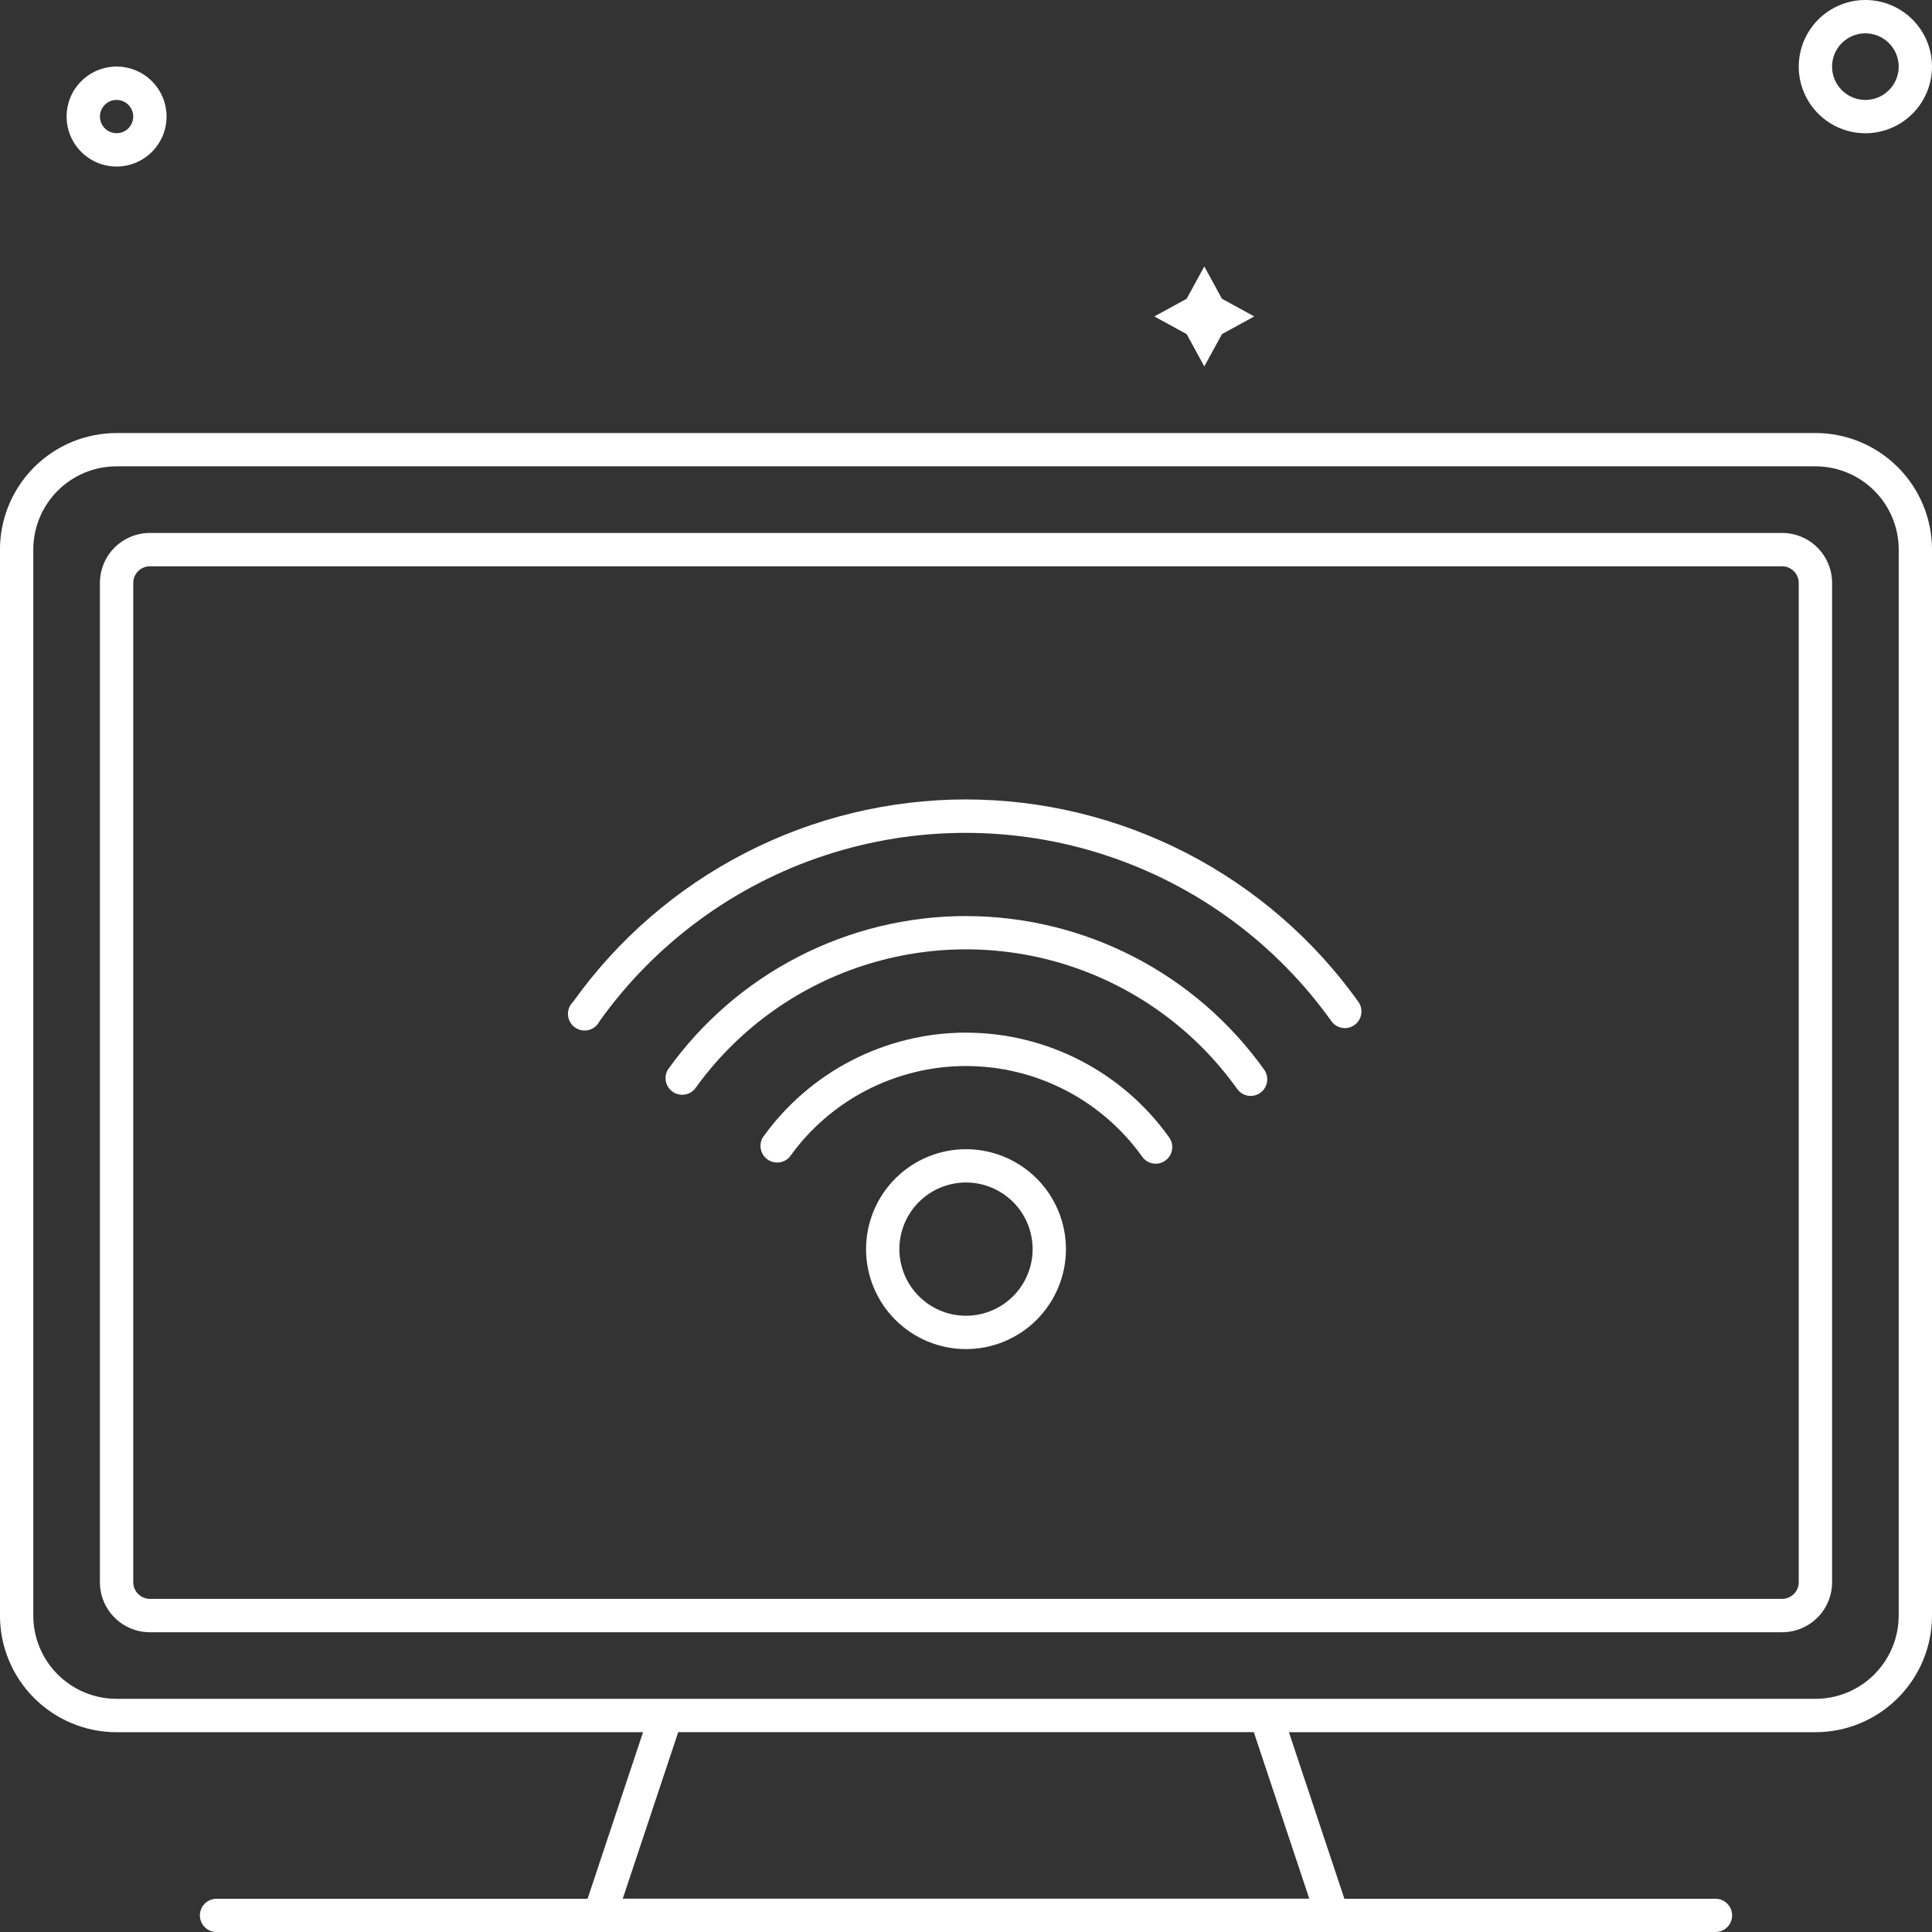
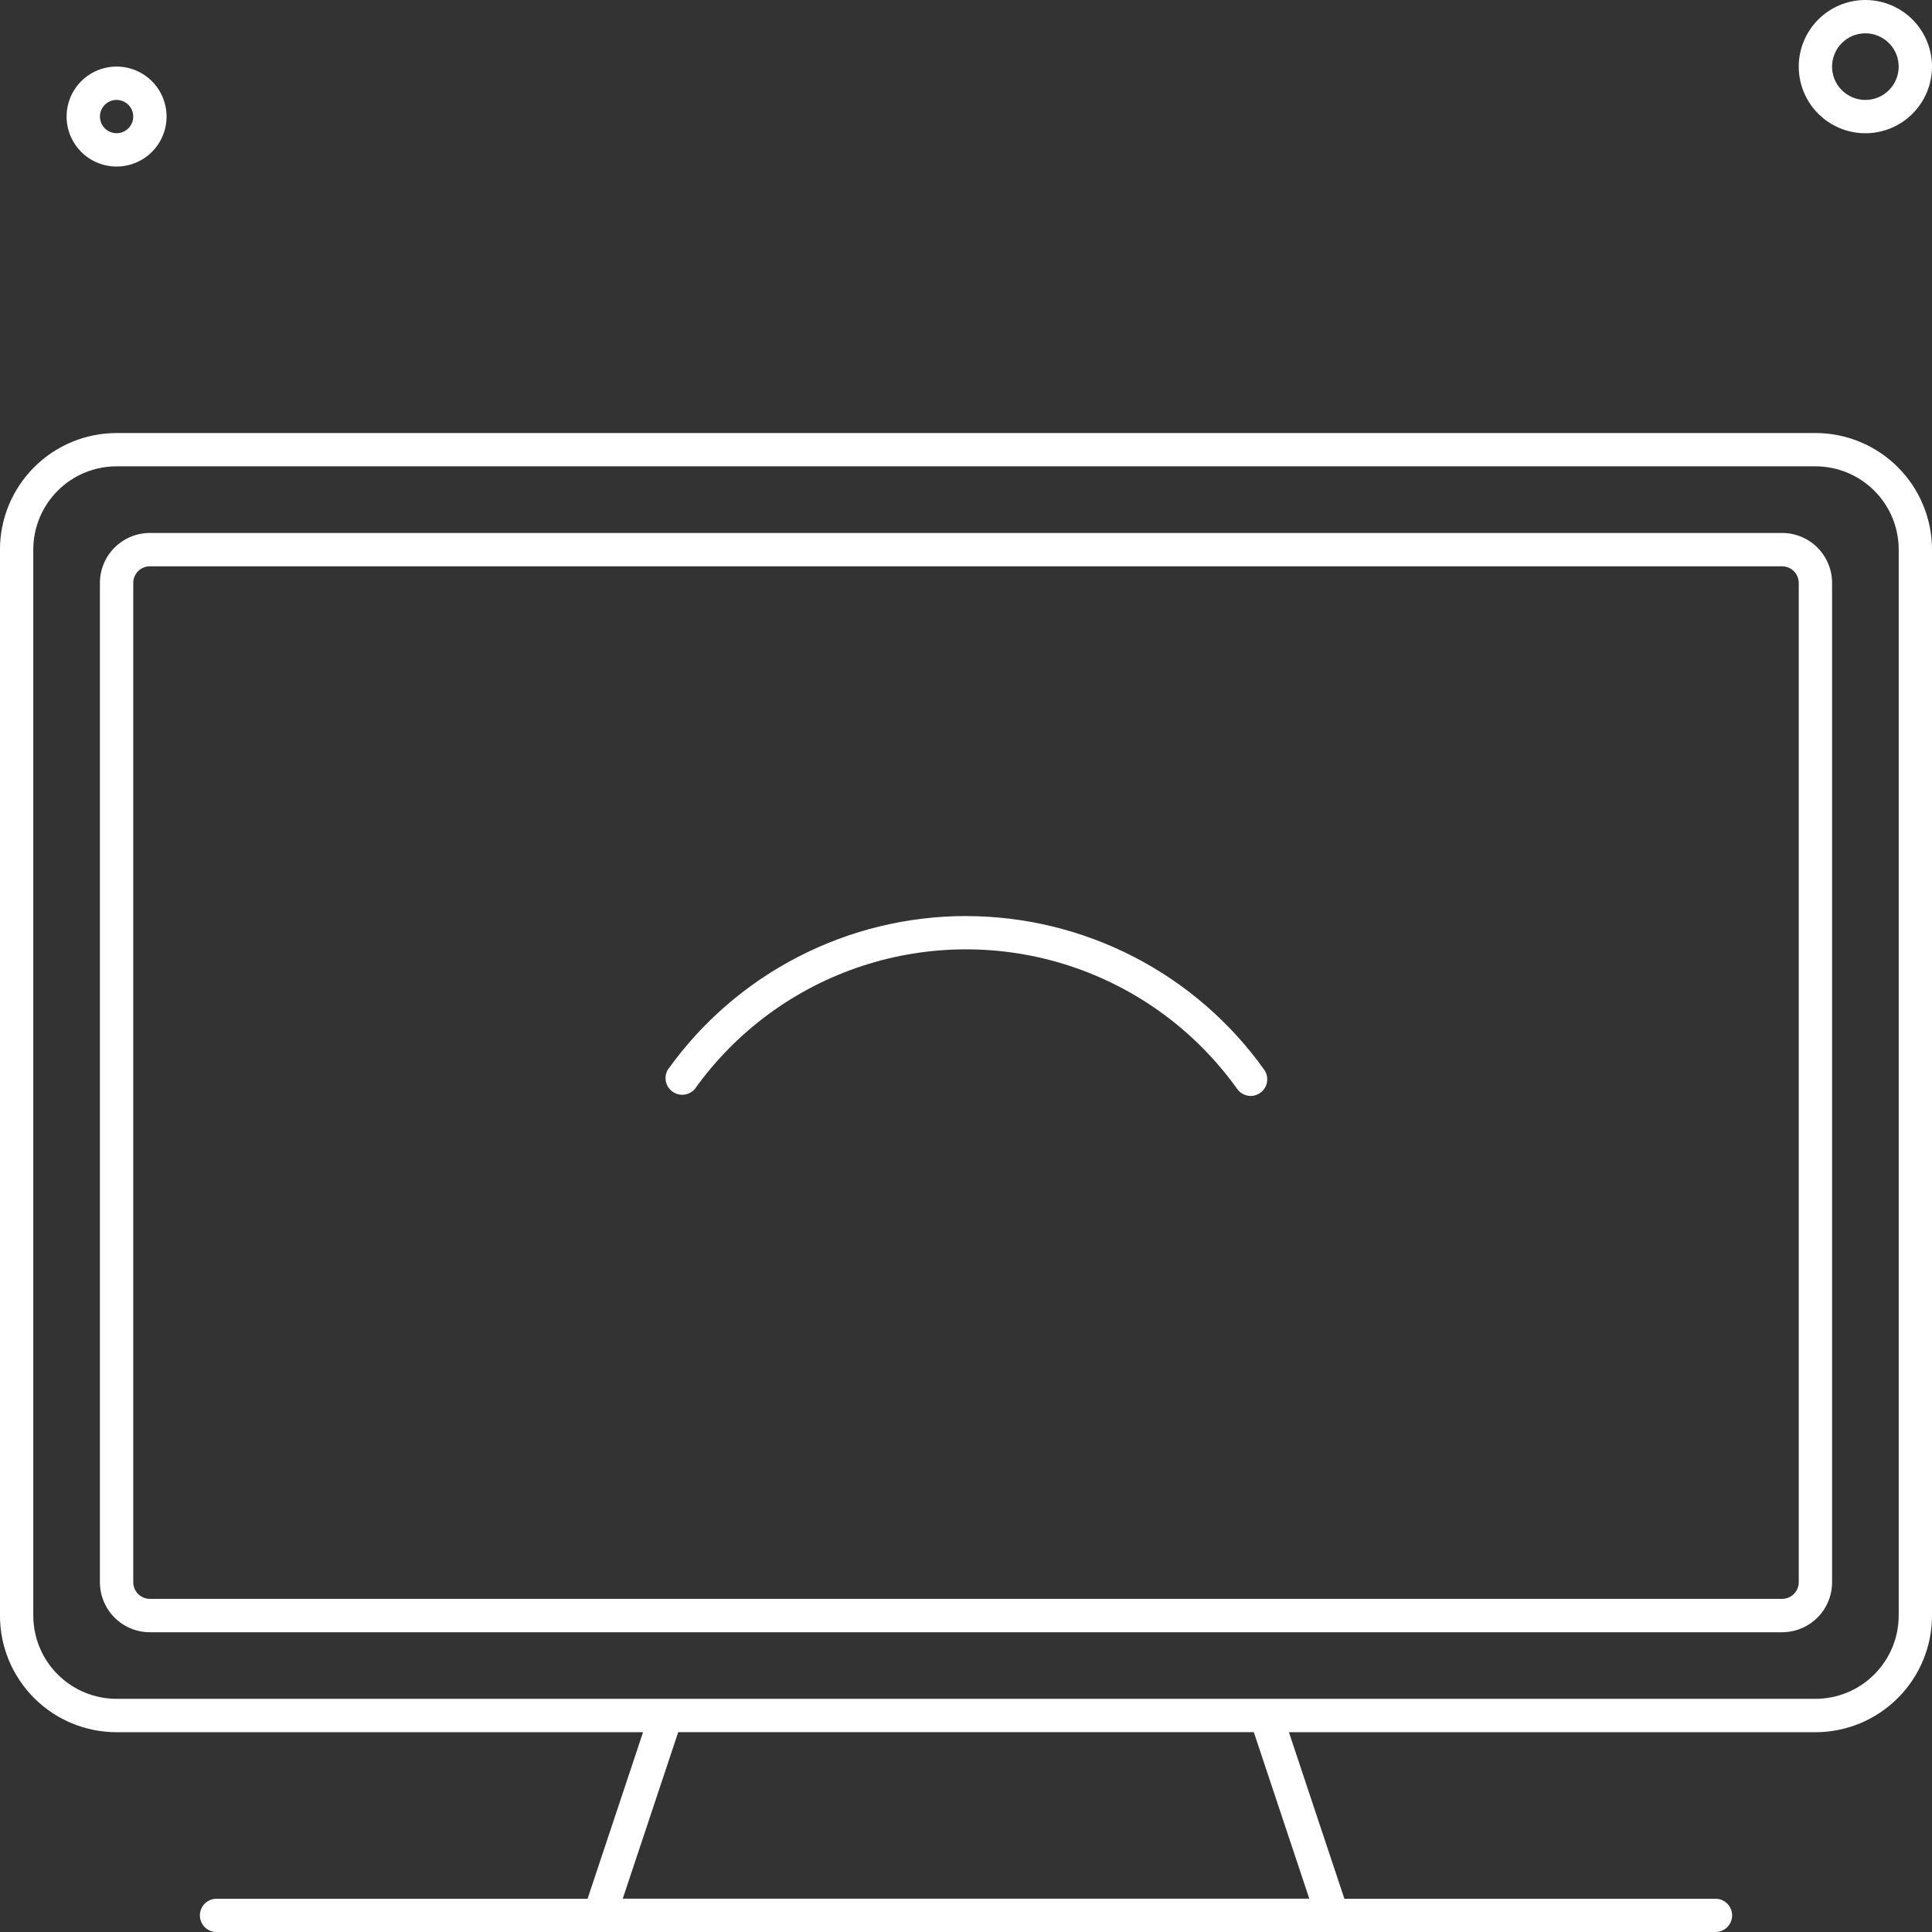
<svg xmlns="http://www.w3.org/2000/svg" width="637.36" height="637.36" viewBox="0 0 637.36 637.36">
  <rect x="0" y="0" width="637.36" height="637.36" fill="#333333" stroke="none" />
  <g id="a" />
  <g id="b">
    <g id="c">
      <g>
        <path d="M598.9,142.86H38.46c-10.2,0-19.98,4.05-27.2,11.27-7.21,7.21-11.27,16.99-11.27,27.2v351.65c0,10.2,4.05,19.98,11.27,27.2,7.21,7.21,16.99,11.27,27.2,11.27H212.14l-18.3,54.94H71.43c-3.03,0-5.49,2.46-5.49,5.49s2.46,5.49,5.49,5.49h494.5c3.03,0,5.49-2.46,5.49-5.49s-2.46-5.49-5.49-5.49h-122.42l-18.3-54.94h173.68c10.2,0,19.98-4.05,27.2-11.27,7.21-7.21,11.27-16.99,11.27-27.2V181.32c0-10.2-4.05-19.98-11.27-27.2-7.21-7.21-16.99-11.27-27.2-11.27h0Zm-166.98,483.51H205.44l18.3-54.94h189.89l18.3,54.94Zm194.45-93.41c0,7.29-2.9,14.27-8.05,19.43s-12.14,8.05-19.43,8.05H38.46c-7.29,0-14.27-2.9-19.43-8.05-5.15-5.15-8.05-12.14-8.05-19.43V181.32c0-7.29,2.9-14.27,8.05-19.43s12.14-8.05,19.43-8.05H598.9c7.29,0,14.27,2.9,19.43,8.05s8.05,12.14,8.05,19.43v351.65Z" fill="#fff" />
        <path d="M587.91,175.82H49.45c-4.37,0-8.56,1.74-11.66,4.83-3.09,3.09-4.83,7.28-4.83,11.66v329.67c0,4.37,1.74,8.56,4.83,11.66,3.09,3.09,7.28,4.83,11.66,4.83H587.91c4.37,0,8.56-1.74,11.66-4.83,3.09-3.09,4.83-7.28,4.83-11.66V192.31c0-4.37-1.74-8.56-4.83-11.66-3.09-3.09-7.28-4.83-11.66-4.83Zm5.49,346.15c0,1.46-.58,2.85-1.61,3.88s-2.43,1.61-3.88,1.61H49.45c-3.03,0-5.49-2.46-5.49-5.49V192.31c0-3.03,2.46-5.49,5.49-5.49H587.91c1.46,0,2.85,.58,3.88,1.61s1.61,2.43,1.61,3.88v329.67Z" fill="#fff" />
        <path d="M615.38,43.96c5.83,0,11.42-2.32,15.54-6.44,4.12-4.12,6.44-9.71,6.44-15.54s-2.32-11.42-6.44-15.54c-4.12-4.12-9.71-6.44-15.54-6.44s-11.42,2.32-15.54,6.44c-4.12,4.12-6.44,9.71-6.44,15.54s2.32,11.42,6.44,15.54c4.12,4.12,9.71,6.44,15.54,6.44Zm0-32.97c2.91,0,5.71,1.16,7.77,3.22,2.06,2.06,3.22,4.85,3.22,7.77s-1.16,5.71-3.22,7.77c-2.06,2.06-4.85,3.22-7.77,3.22s-5.71-1.16-7.77-3.22c-2.06-2.06-3.22-4.85-3.22-7.77s1.16-5.71,3.22-7.77c2.06-2.06,4.85-3.22,7.77-3.22Z" fill="#fff" />
-         <path d="M318.68,379.12c-8.74,0-17.13,3.47-23.31,9.66-6.18,6.18-9.66,14.57-9.66,23.31s3.47,17.13,9.66,23.31c6.18,6.18,14.57,9.66,23.31,9.66s17.13-3.47,23.31-9.66c6.18-6.18,9.66-14.57,9.66-23.31s-3.47-17.13-9.66-23.31c-6.18-6.18-14.57-9.66-23.31-9.66Zm0,54.94c-5.83,0-11.42-2.32-15.54-6.44-4.12-4.12-6.44-9.71-6.44-15.54s2.32-11.42,6.44-15.54c4.12-4.12,9.71-6.44,15.54-6.44s11.42,2.32,15.54,6.44c4.12,4.12,6.44,9.71,6.44,15.54s-2.32,11.42-6.44,15.54c-4.12,4.12-9.71,6.44-15.54,6.44Z" fill="#fff" />
        <path d="M38.46,54.94c4.37,0,8.56-1.74,11.66-4.83,3.09-3.09,4.83-7.28,4.83-11.66s-1.74-8.56-4.83-11.66c-3.09-3.09-7.28-4.83-11.66-4.83s-8.56,1.74-11.66,4.83c-3.09,3.09-4.83,7.28-4.83,11.66s1.74,8.56,4.83,11.66c3.09,3.09,7.28,4.83,11.66,4.83Zm0-21.98c2.22,0,4.23,1.34,5.08,3.39,.85,2.05,.38,4.42-1.19,5.99-1.57,1.57-3.93,2.04-5.99,1.19-2.05-.85-3.39-2.85-3.39-5.08,0-3.03,2.46-5.49,5.49-5.49h0Z" fill="#fff" />
-         <path d="M318.68,340.66c-26.61,.02-51.58,12.89-67.03,34.56-1.45,2.45-.79,5.61,1.53,7.27,2.32,1.66,5.52,1.27,7.37-.89,13.41-18.78,35.06-29.92,58.13-29.92s44.72,11.15,58.13,29.92c1.03,1.44,2.68,2.3,4.45,2.31,1.15,0,2.26-.37,3.19-1.04,2.45-1.77,3.01-5.18,1.26-7.64-15.45-21.67-40.42-34.54-67.03-34.56h0Z" fill="#fff" />
        <path d="M318.68,302.2c-19.24,0-38.21,4.61-55.31,13.42-17.11,8.81-31.86,21.58-43.04,37.24-1.45,2.45-.79,5.61,1.53,7.27,2.32,1.66,5.52,1.27,7.37-.89,13.61-19.06,32.94-33.28,55.2-40.58,22.25-7.3,46.26-7.3,68.51,0,22.25,7.3,41.59,21.52,55.2,40.58,1.03,1.44,2.68,2.3,4.45,2.31,1.15,0,2.26-.37,3.19-1.04,2.45-1.77,3.01-5.18,1.26-7.64-11.18-15.66-25.93-28.43-43.04-37.24-17.11-8.81-36.07-13.41-55.31-13.42h0Z" fill="#fff" />
-         <path d="M318.68,263.73c-25.36,.01-50.35,6.07-72.89,17.69-22.54,11.61-41.99,28.43-56.72,49.07-1.18,1.12-1.8,2.71-1.69,4.34,.11,1.62,.93,3.12,2.24,4.08s2.99,1.29,4.57,.89c1.58-.39,2.9-1.47,3.61-2.93,18.37-25.71,44.47-44.89,74.49-54.73,30.03-9.84,62.41-9.84,92.44,0,30.03,9.84,56.13,29.02,74.49,54.73,1.03,1.44,2.68,2.3,4.45,2.31,1.15,0,2.26-.37,3.19-1.05,2.45-1.77,3.01-5.17,1.26-7.64-14.72-20.62-34.14-37.42-56.65-49.04-22.51-11.61-47.47-17.69-72.8-17.72h0Z" fill="#fff" />
-         <path d="M397.3,120.88l5.82-10.66,10.66-5.83-10.66-5.83-5.82-10.66-5.83,10.66-10.66,5.83,10.66,5.83,5.83,10.66Z" fill="#fff" />
      </g>
    </g>
  </g>
</svg>